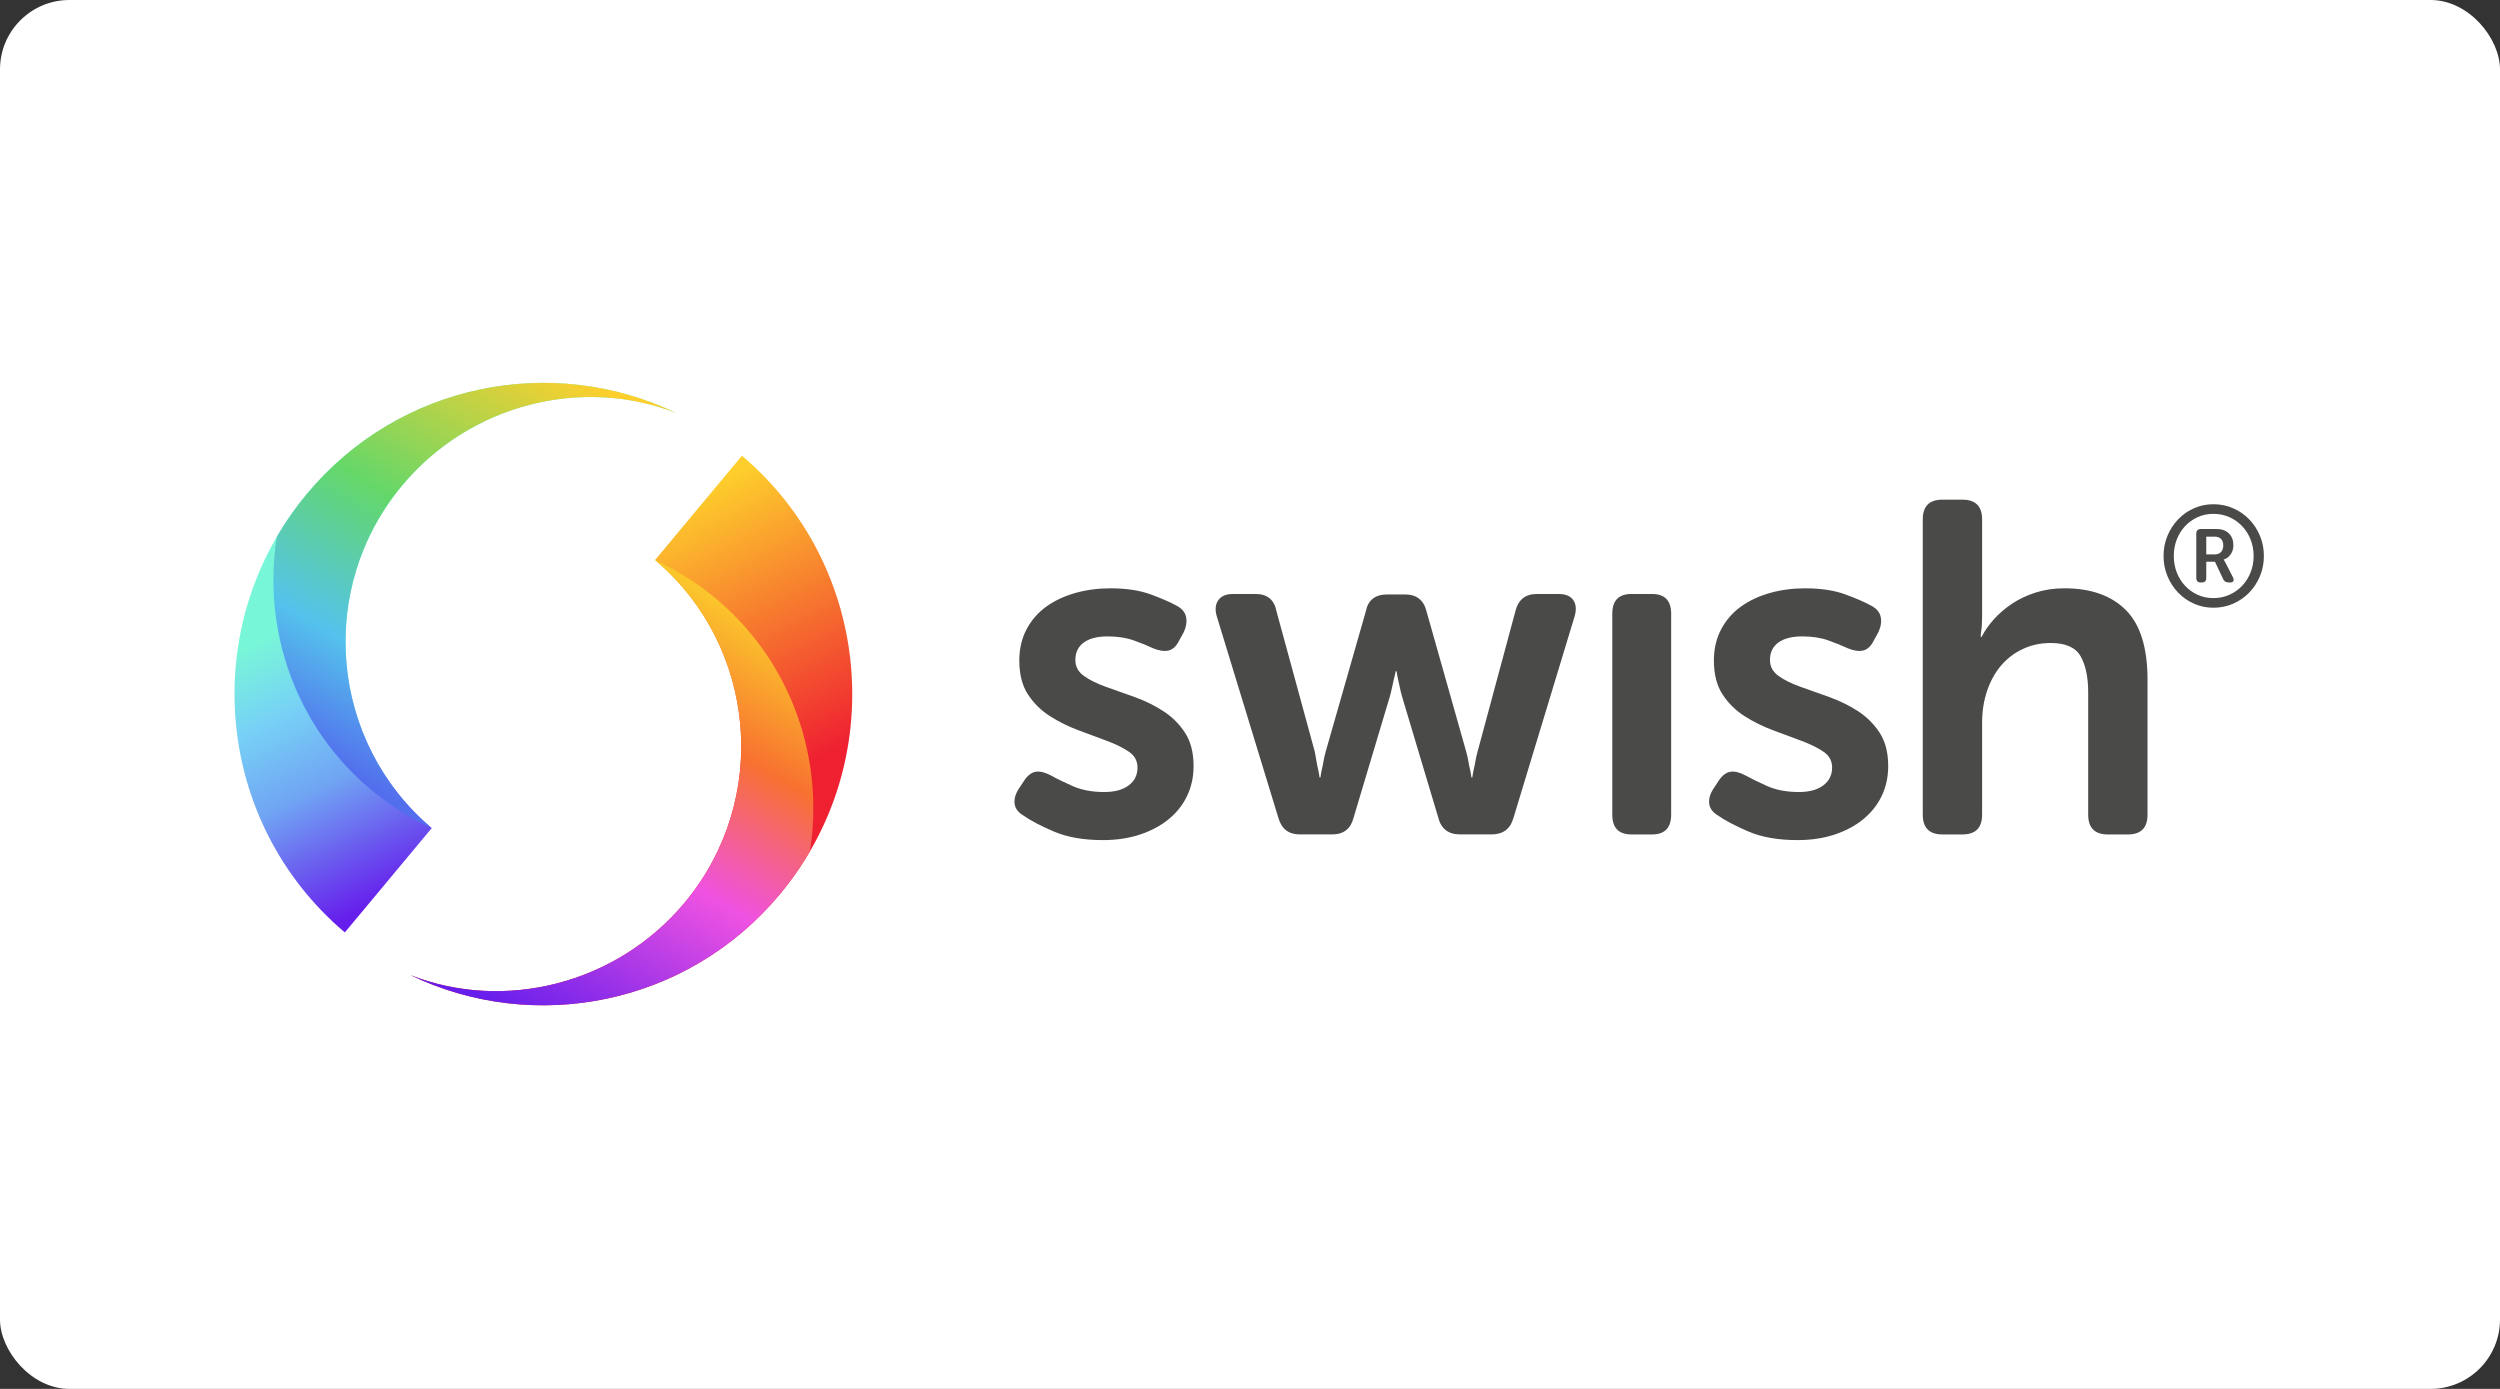
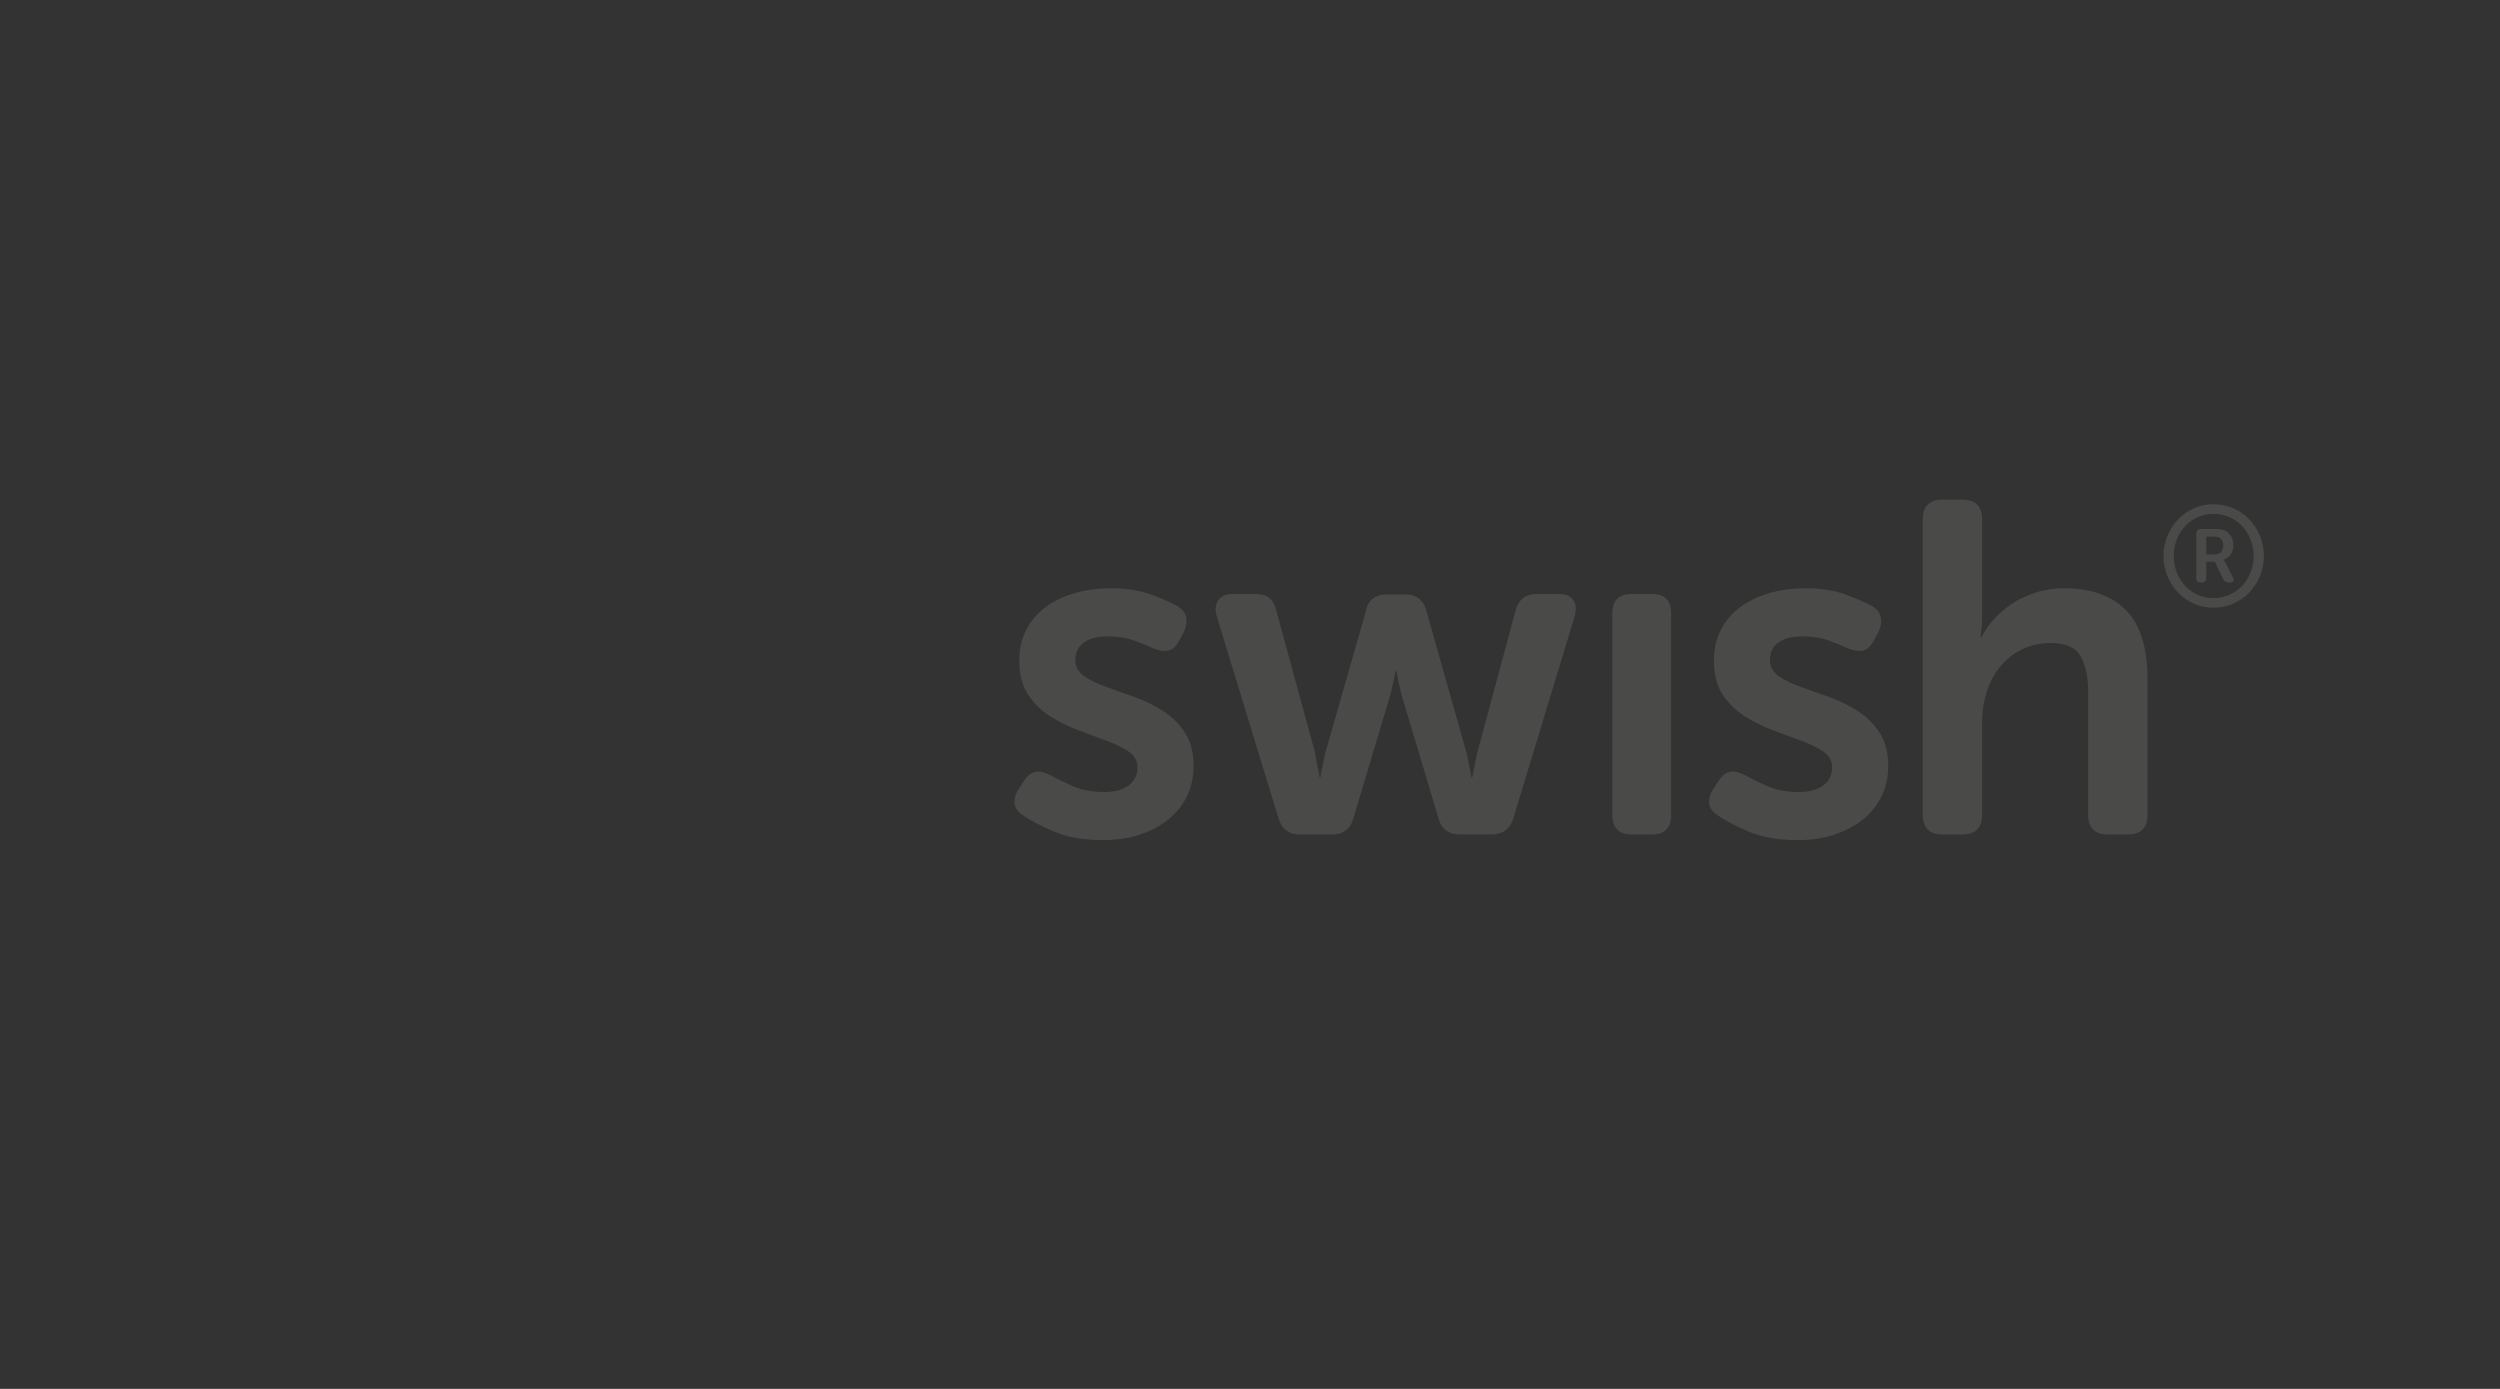
<svg xmlns="http://www.w3.org/2000/svg" fill="none" height="100" viewBox="0 0 180 100" width="180">
  <rect x="0" y="0" width="180" height="100" fill="#333333" stroke="none" />
  <linearGradient id="a" gradientUnits="userSpaceOnUse" x1="55.256" x2="45.692" y1="56.41" y2="37.501">
    <stop offset="0" stop-color="#ef2131" />
    <stop offset="1" stop-color="#fecf2c" />
  </linearGradient>
  <linearGradient id="b" gradientUnits="userSpaceOnUse" x1="46.607" x2="29.853" y1="40.322" y2="69.105">
    <stop offset="0" stop-color="#fbc52c" />
    <stop offset=".264" stop-color="#f87130" />
    <stop offset=".561" stop-color="#ef52e2" />
    <stop offset="1" stop-color="#661eec" />
  </linearGradient>
  <linearGradient id="c" gradientUnits="userSpaceOnUse" x1="23.431" x2="32.599" y1="43.796" y2="62.3">
    <stop offset="0" stop-color="#78f6d8" />
    <stop offset=".266" stop-color="#77d1f6" />
    <stop offset=".554" stop-color="#70a4f3" />
    <stop offset="1" stop-color="#661eec" />
  </linearGradient>
  <linearGradient id="d" gradientUnits="userSpaceOnUse" x1="32.004" x2="48.627" y1="59.625" y2="30.94">
    <stop offset="0" stop-color="#536eed" />
    <stop offset=".247" stop-color="#54c3ec" />
    <stop offset=".564" stop-color="#64d769" />
    <stop offset="1" stop-color="#fecf2c" />
  </linearGradient>
-   <rect fill="#fff" height="100" rx="5" width="180" />
  <path d="m155.775 40.03c0-.517.094-1.002.283-1.455s.445-.848.769-1.184c.324-.337.703-.602 1.138-.796.436-.194.903-.291 1.402-.291.506 0 .98.097 1.422.291s.826.459 1.153.796c.327.337.585.732.774 1.184s.284.938.284 1.455-.095 1.002-.284 1.455-.447.848-.774 1.184c-.327.337-.711.602-1.153.796s-.916.291-1.422.291c-.499 0-.966-.097-1.402-.291-.435-.194-.814-.459-1.138-.796-.324-.337-.58-.732-.769-1.184s-.283-.938-.283-1.455zm.738 0c0 .429.073.827.218 1.195s.346.688.602.96.558.487.906.643c.347.157.723.235 1.128.235.411 0 .793-.078 1.143-.235.351-.157.656-.371.916-.643s.464-.592.612-.96c.149-.368.223-.766.223-1.195s-.074-.827-.223-1.195c-.148-.368-.352-.688-.612-.96s-.565-.487-.916-.643c-.35-.157-.732-.235-1.143-.235-.405 0-.781.078-1.128.235-.348.157-.65.371-.906.643s-.457.592-.602.96c-.145.367-.218.766-.218 1.195zm1.619-1.603c0-.225.112-.337.334-.337h1.144c.364 0 .654.105.87.317s.324.497.324.858c0 .15-.022.282-.066.398s-.099.216-.167.301c-.067.085-.142.155-.222.209-.081.054-.162.092-.243.112v.02c.006.007.017.02.03.041.014.014.027.036.04.066.014.031.034.066.061.107l.526 1.031c.061.116.075.209.041.281-.034.071-.108.107-.223.107h-.121c-.189 0-.321-.082-.395-.245l-.587-1.246h-.627v1.164c0 .218-.105.327-.314.327h-.091c-.209 0-.314-.109-.314-.327zm1.326 1.491c.196 0 .347-.058.455-.174s.162-.276.162-.48c0-.197-.054-.351-.162-.46s-.256-.163-.445-.163h-.617v1.276zm-29.496 2.441c1.144 0 2.114.147 2.91.441.796.294 1.419.566 1.868.815.381.204.605.475.672.815.068.34.012.702-.168 1.086l-.336.611c-.202.407-.46.645-.774.713s-.684.011-1.11-.17c-.382-.181-.842-.368-1.38-.56s-1.166-.289-1.884-.289c-.74 0-1.312.147-1.716.441-.404.294-.606.713-.606 1.256 0 .475.208.86.623 1.154s.942.554 1.581.781c.639.226 1.324.47 2.053.73s1.413.594 2.052 1.002 1.166.928 1.581 1.562.623 1.437.623 2.41c0 .77-.152 1.477-.454 2.122-.303.645-.741 1.205-1.313 1.681s-1.261.849-2.069 1.12c-.807.272-1.705.407-2.692.407-1.39 0-2.562-.204-3.516-.611-.953-.407-1.687-.792-2.203-1.154-.382-.226-.595-.509-.64-.849-.044-.34.056-.702.303-1.086l.404-.611c.247-.362.521-.566.824-.611.303-.045.668.045 1.094.272.404.226.925.481 1.564.764.64.283 1.397.424 2.271.424.741 0 1.324-.158 1.75-.475s.639-.747.639-1.29c0-.475-.207-.854-.622-1.137s-.942-.543-1.582-.781c-.639-.238-1.323-.492-2.052-.764s-1.413-.611-2.052-1.018c-.64-.407-1.167-.928-1.582-1.562-.415-.634-.622-1.449-.622-2.444 0-.838.174-1.584.521-2.241.348-.656.819-1.2 1.414-1.63.594-.43 1.289-.758 2.086-.985.796-.226 1.643-.34 2.54-.34zm-50.013 0c1.144 0 2.114.147 2.91.441.796.294 1.419.566 1.867.815.381.204.606.475.673.815s.011.702-.168 1.086l-.336.611c-.202.407-.46.645-.774.713s-.684.011-1.11-.17c-.381-.181-.841-.368-1.379-.56-.538-.192-1.166-.289-1.884-.289-.74 0-1.312.147-1.716.441-.404.294-.606.713-.606 1.256 0 .475.207.86.623 1.154.415.294.942.554 1.581.781.639.226 1.323.47 2.052.73s1.413.594 2.052 1.002 1.166.928 1.581 1.562c.415.634.623 1.437.623 2.41 0 .77-.151 1.477-.454 2.122-.303.645-.74 1.205-1.312 1.681s-1.262.849-2.069 1.12-1.705.407-2.692.407c-1.391 0-2.563-.204-3.516-.611s-1.688-.792-2.204-1.154c-.381-.226-.594-.509-.639-.849-.045-.34.056-.702.303-1.086l.404-.611c.247-.362.521-.566.824-.611.303-.045.667.045 1.093.272.404.226.925.481 1.565.764.639.283 1.396.424 2.271.424.74 0 1.323-.158 1.75-.475s.639-.747.639-1.29c0-.475-.207-.854-.622-1.137-.415-.283-.942-.543-1.581-.781-.639-.238-1.323-.492-2.052-.764s-1.413-.611-2.052-1.018-1.166-.928-1.581-1.562c-.415-.634-.623-1.449-.623-2.444 0-.838.174-1.584.521-2.241.348-.656.819-1.2 1.413-1.63.595-.43 1.29-.758 2.086-.985s1.643-.34 2.54-.34zm61.35-6.383c.942 0 1.413.475 1.413 1.426v6.994c0 .226-.006.424-.017.594-.011.17-.028.323-.051.458-.022.158-.033.294-.033.407h.067c.202-.407.488-.821.858-1.239s.808-.798 1.312-1.137c.505-.34 1.077-.611 1.716-.815.64-.204 1.329-.306 2.069-.306 1.907 0 3.382.521 4.425 1.562 1.043 1.041 1.564 2.716 1.564 5.025v9.71c0 .951-.471 1.426-1.413 1.426h-1.446c-.943 0-1.414-.475-1.414-1.426v-8.827c0-1.064-.179-1.918-.538-2.563-.359-.645-1.077-.968-2.153-.968-.74 0-1.419.147-2.036.441-.617.294-1.138.696-1.564 1.205-.427.509-.757 1.115-.993 1.816-.235.702-.353 1.46-.353 2.275v6.62c0 .951-.471 1.426-1.413 1.426h-1.447c-.942 0-1.413-.475-1.413-1.426v-21.253c0-.951.471-1.426 1.413-1.426zm-22.355 6.79c.92 0 1.379.475 1.379 1.426v14.463c0 .951-.459 1.426-1.379 1.426h-1.48c-.92 0-1.38-.475-1.38-1.426v-14.463c0-.951.46-1.426 1.38-1.426zm-28.548 0c.852 0 1.357.419 1.514 1.256l2.759 10.117c.045.249.084.475.118.679.034.204.073.396.118.577.045.204.079.396.101.577h.067c.022-.181.056-.373.101-.577.045-.181.084-.373.118-.577.034-.204.084-.43.151-.679l2.894-10.117c.157-.815.673-1.222 1.548-1.222h1.279c.829 0 1.345.407 1.547 1.222l2.86 10.117c.067.249.118.475.152.679.033.204.072.396.117.577.045.204.079.396.101.577h.068c.022-.181.056-.373.1-.577.045-.181.085-.373.118-.577.034-.204.084-.43.152-.679l2.725-10.117c.202-.838.718-1.256 1.548-1.256h1.547c.516 0 .875.147 1.077.441.202.294.236.679.101 1.154l-4.408 14.53c-.224.792-.751 1.188-1.581 1.188h-2.254c-.853 0-1.38-.407-1.582-1.222l-2.59-8.657c-.068-.226-.124-.453-.169-.679-.044-.226-.089-.43-.134-.611-.045-.204-.079-.396-.101-.577h-.067c-.045.181-.09.373-.135.577-.045.181-.09.385-.135.611-.044.226-.1.453-.168.679l-2.591 8.657c-.202.815-.718 1.222-1.548 1.222h-2.322c-.807 0-1.323-.396-1.548-1.188l-4.441-14.53c-.135-.475-.095-.86.118-1.154.213-.294.566-.441 1.06-.441z" fill="#4a4a49" />
  <g clip-rule="evenodd" fill-rule="evenodd">
-     <path d="m29.534 70.2c8.935 4.306 19.962 2.175 26.623-5.823 7.896-9.48 6.67-23.612-2.739-31.565l-6.255 7.51c7.351 6.214 8.309 17.254 2.14 24.66-4.919 5.905-13.017 7.877-19.769 5.218" fill="url(#a)" />
-     <path d="m29.534 70.2c8.935 4.306 19.962 2.175 26.623-5.823.816-.98 1.534-2.009 2.156-3.076 1.052-6.587-1.262-13.55-6.704-18.15-1.383-1.169-2.879-2.11-4.446-2.829 7.35 6.214 8.307 17.254 2.139 24.66-4.919 5.905-13.017 7.877-19.769 5.219z" fill="url(#b)" />
-     <path d="m48.712 29.747c-8.935-4.306-19.962-2.175-26.623 5.823-7.896 9.48-6.67 23.612 2.739 31.565l6.255-7.51c-7.351-6.214-8.309-17.254-2.14-24.66 4.919-5.905 13.017-7.877 19.769-5.218z" fill="url(#c)" />
-     <path d="m48.712 29.747c-8.935-4.306-19.962-2.175-26.623 5.823-.816.98-1.534 2.009-2.156 3.076-1.052 6.587 1.262 13.55 6.704 18.15 1.383 1.169 2.88 2.11 4.446 2.829-7.35-6.214-8.307-17.254-2.139-24.66 4.919-5.905 13.017-7.877 19.769-5.218z" fill="url(#d)" />
-   </g>
+     </g>
</svg>